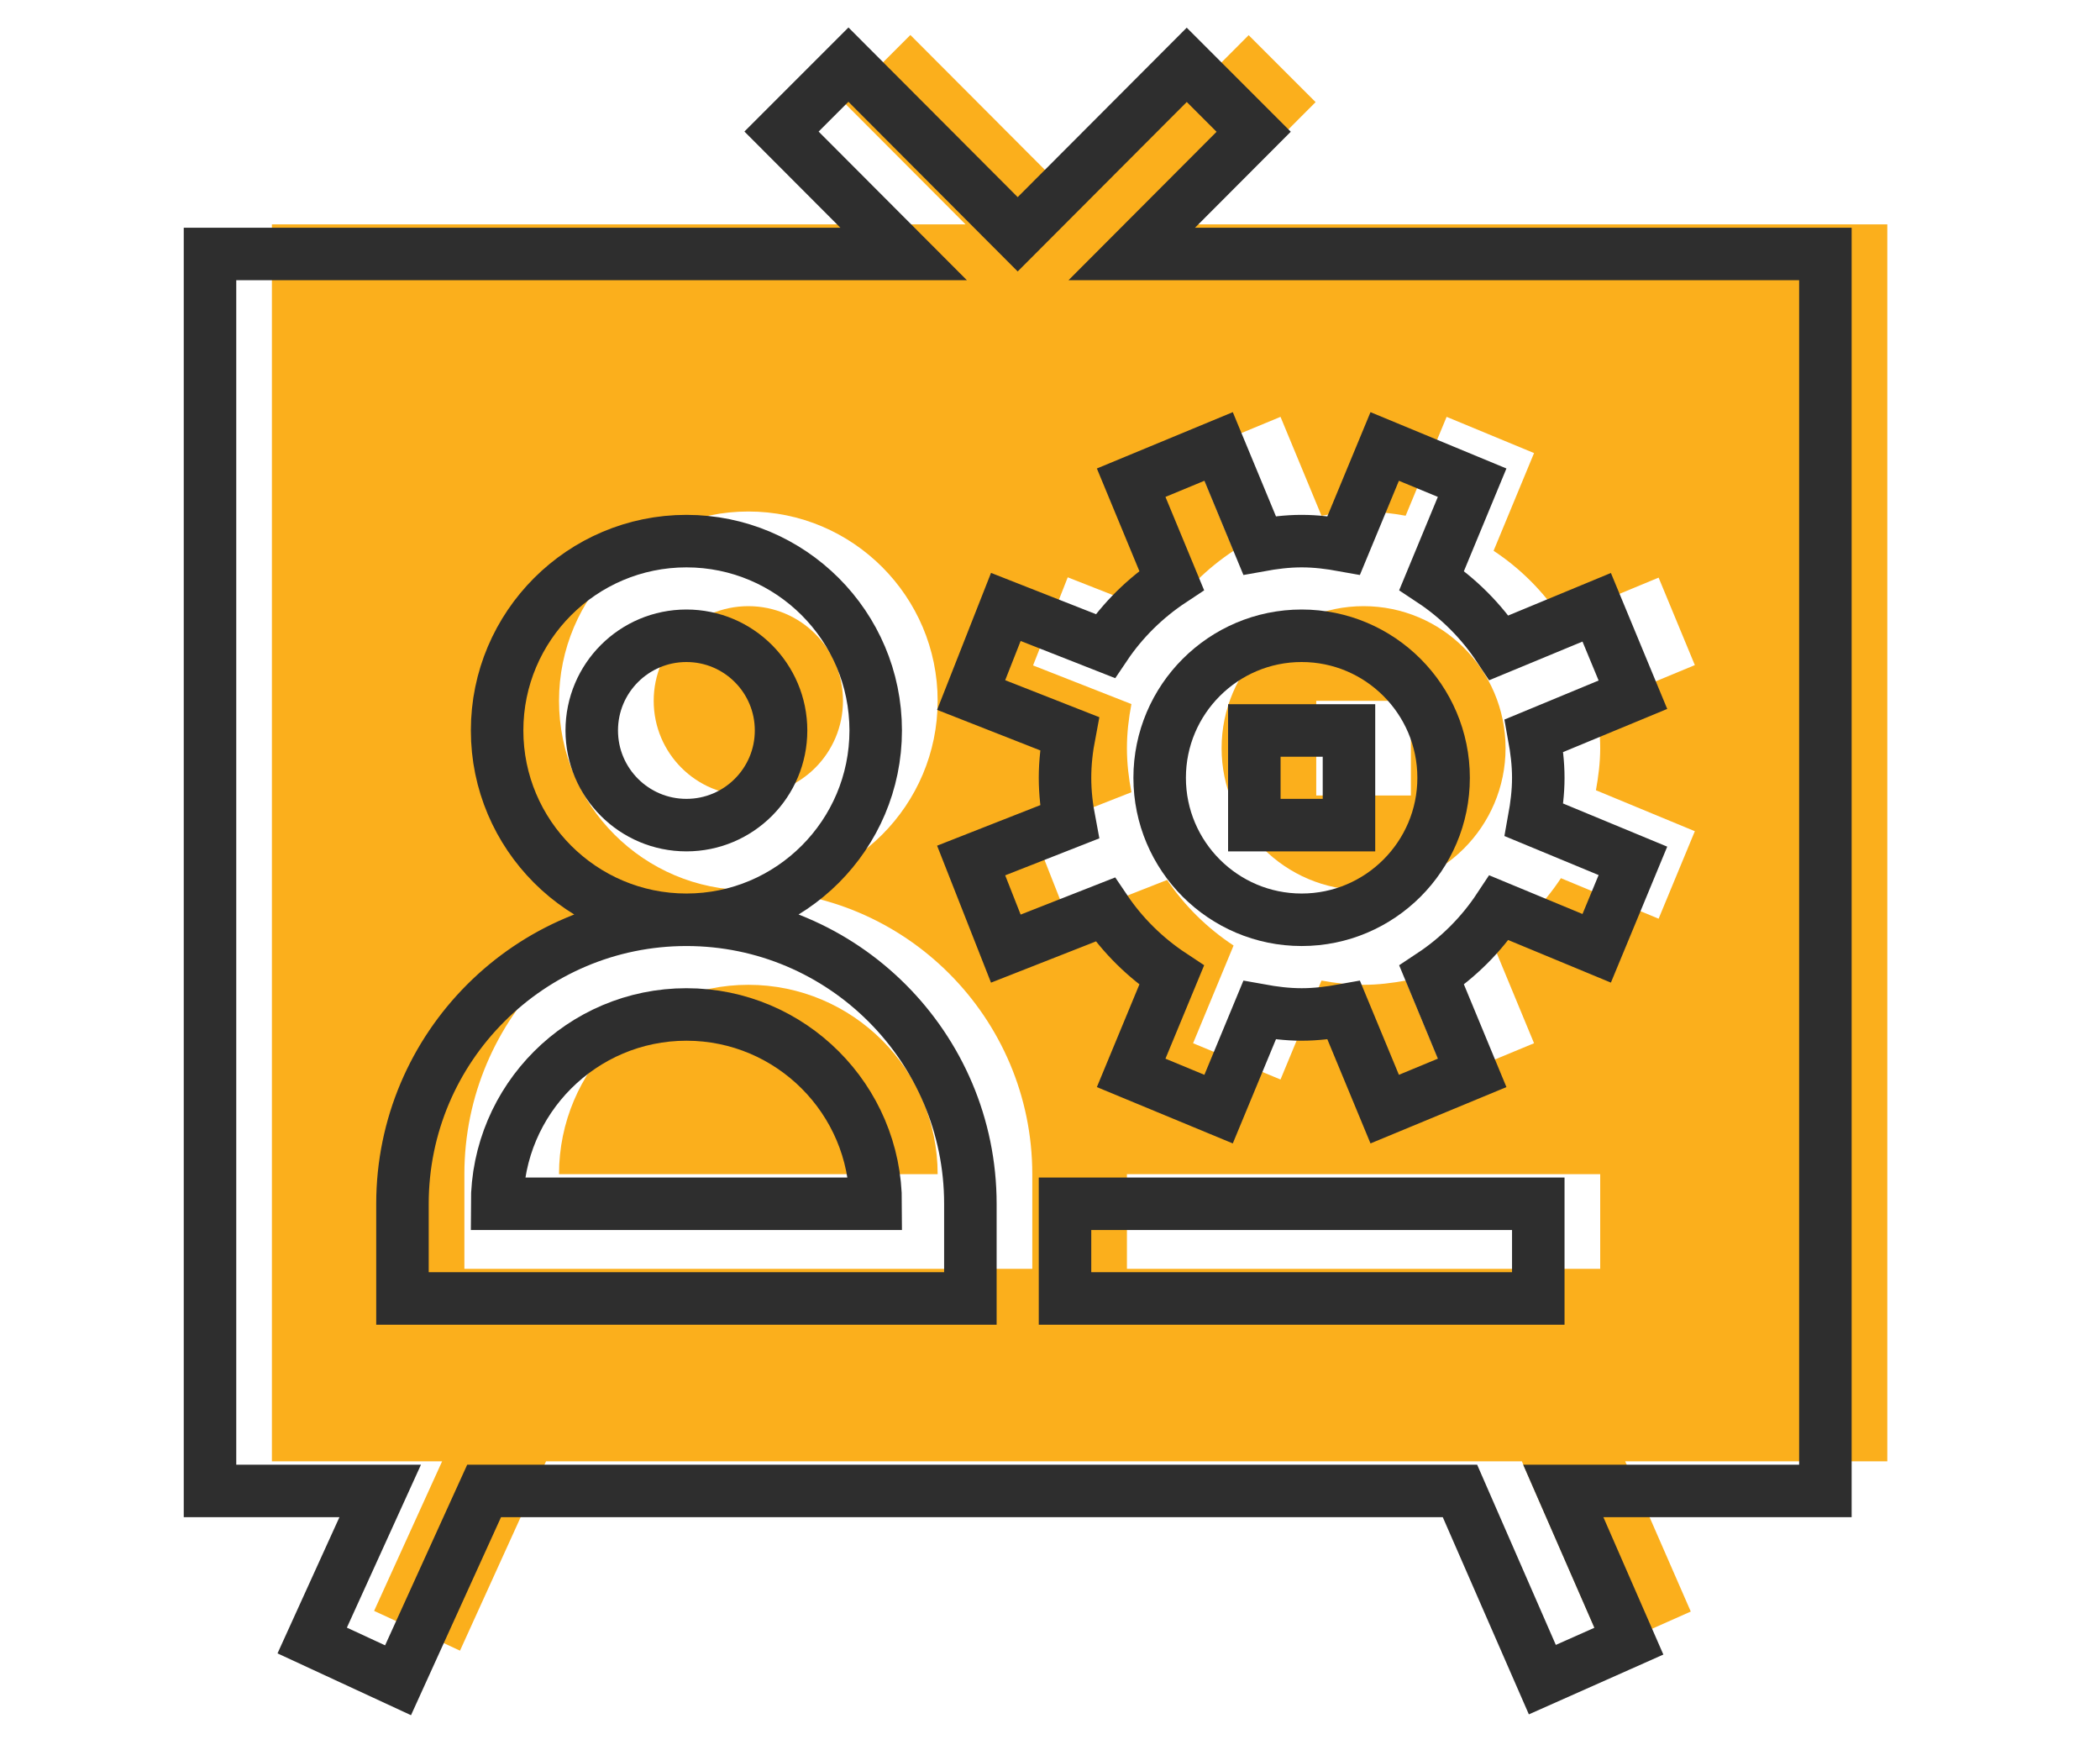
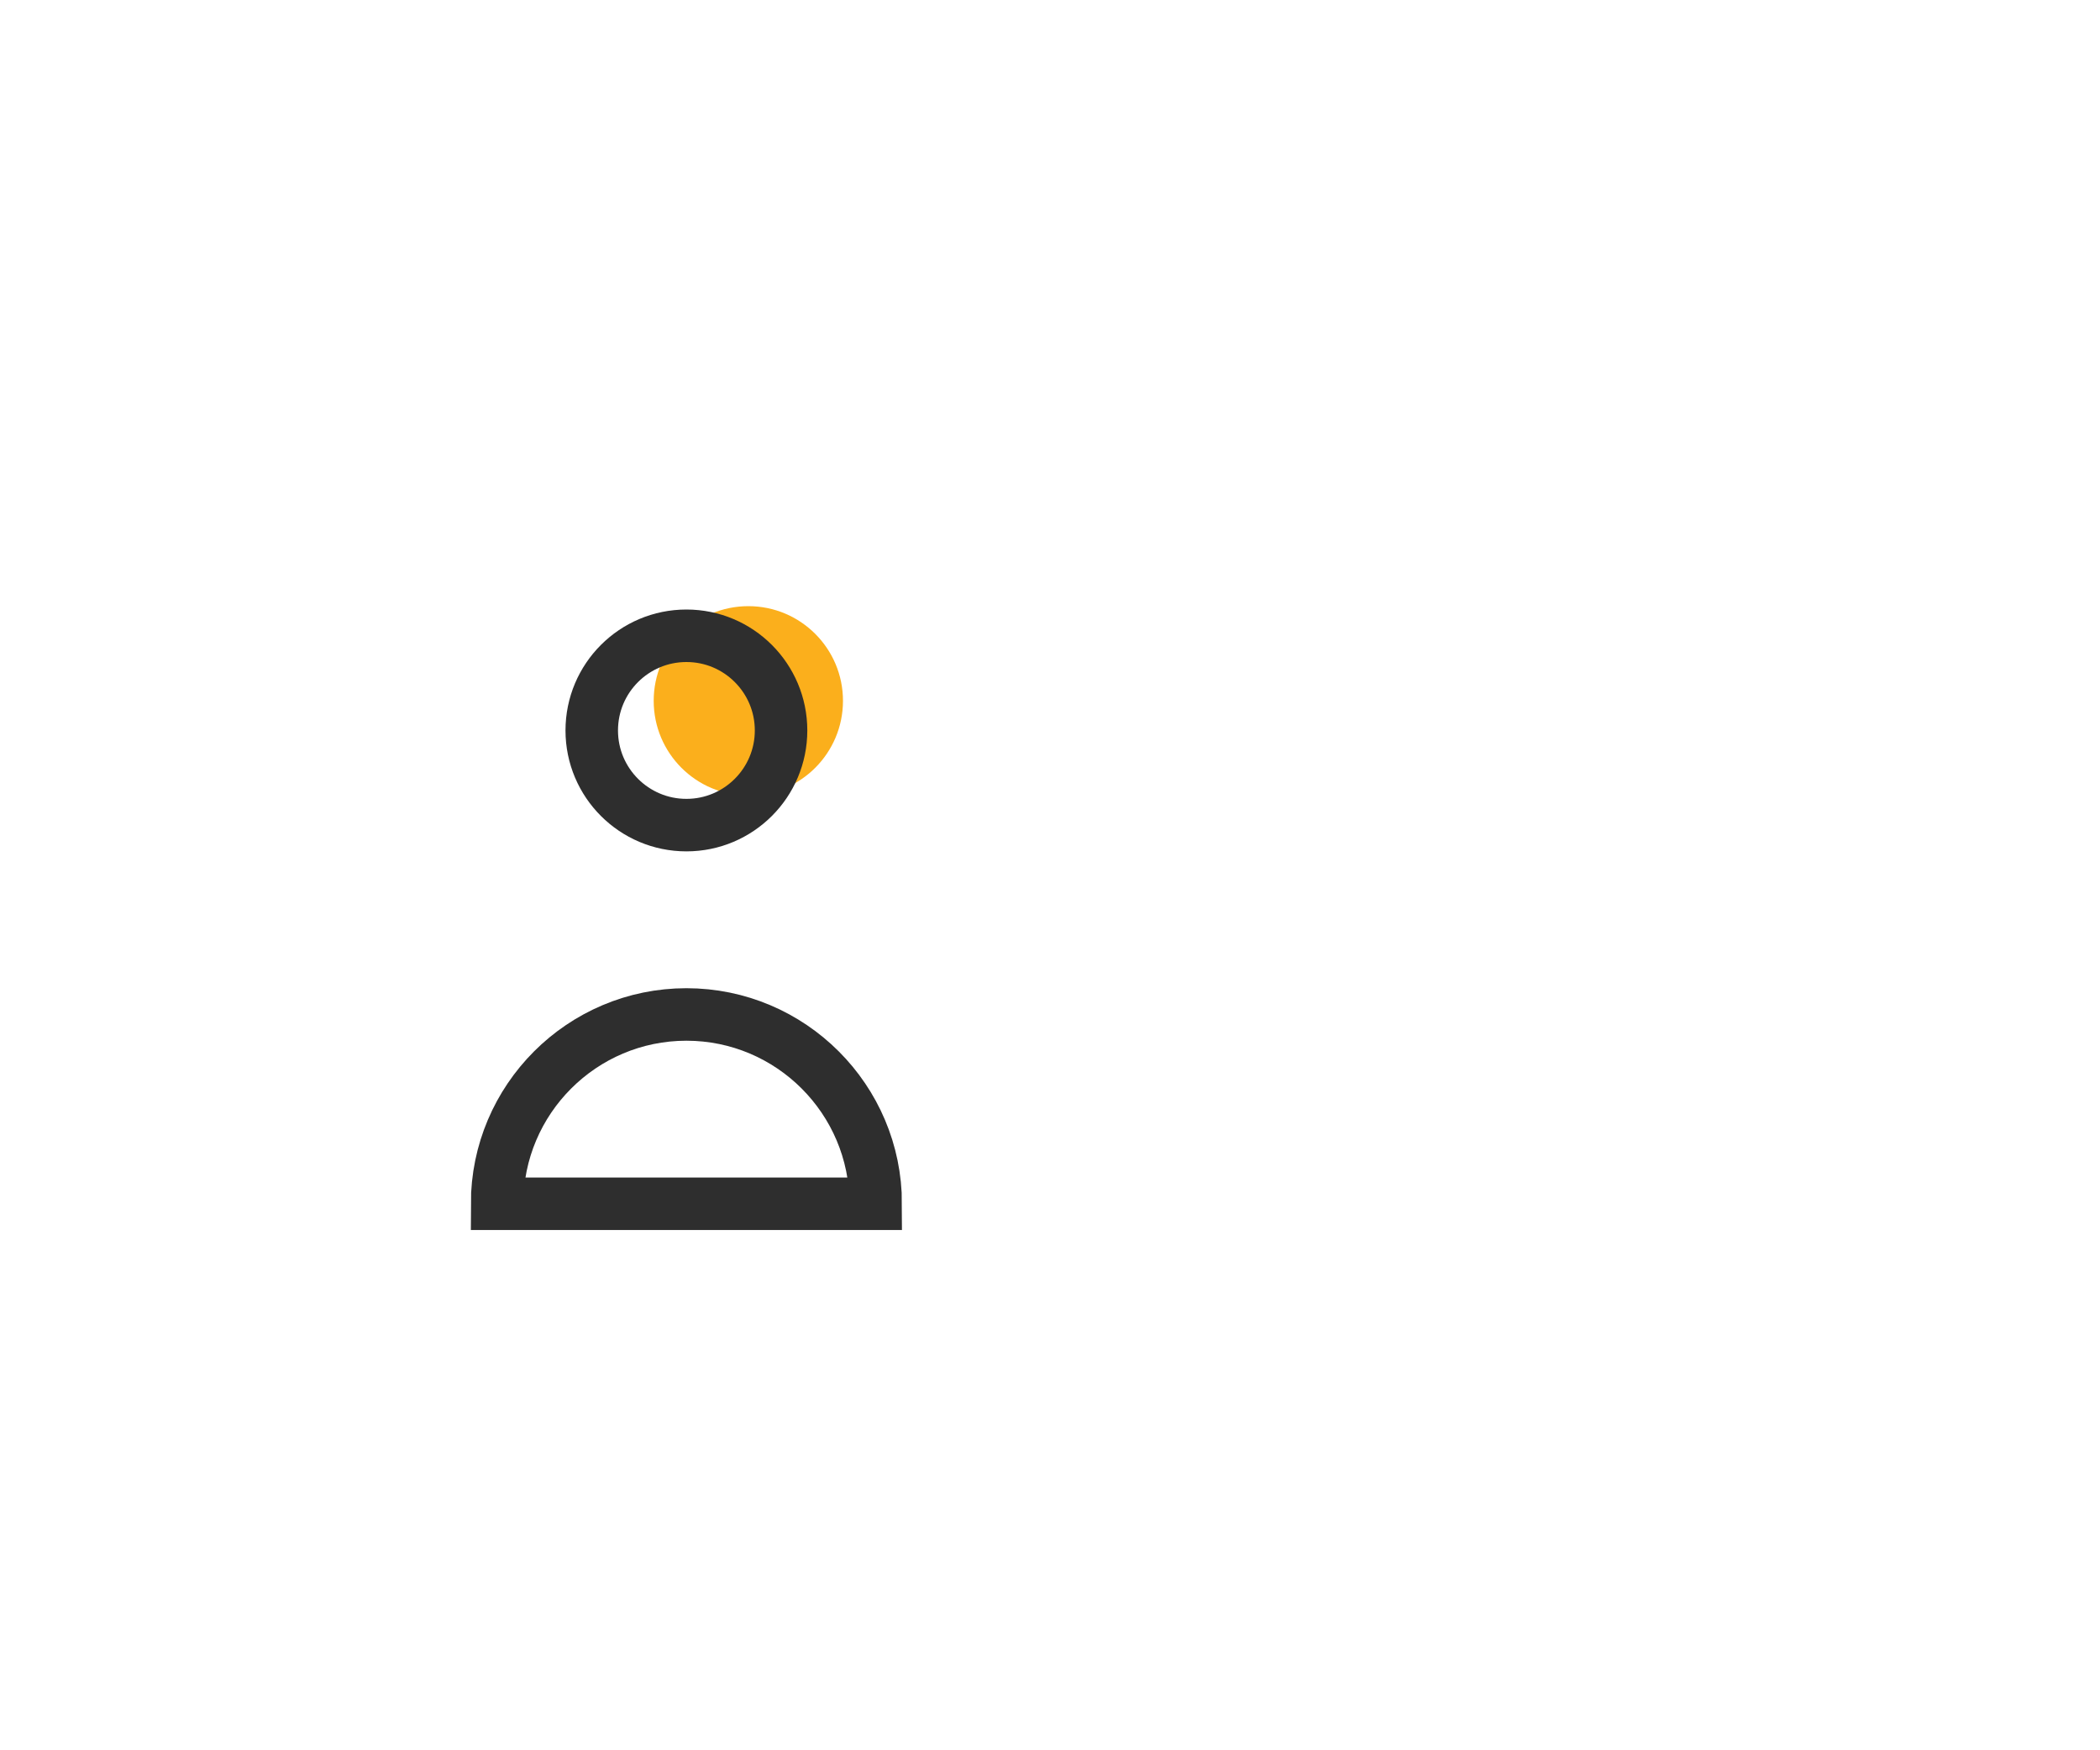
<svg xmlns="http://www.w3.org/2000/svg" width="60" height="50" viewBox="0 0 60 50" fill="none">
-   <path d="M37.589 2.917L35.676 1.005L30.846 5.847L26.011 1L24.099 2.912L27.587 6.409H7.769V41.745H12.632L10.689 46.018L13.143 47.154L15.601 41.745H43.482L45.836 47.135L48.308 46.037L46.434 41.745H53.923V6.409H34.105L37.589 2.917ZM29.494 36.246H13.268V33.542C13.268 29.068 16.907 25.429 21.381 25.429C18.398 25.429 15.972 23.003 15.972 20.02C15.972 17.038 18.398 14.612 21.381 14.612C24.364 14.612 26.79 17.038 26.79 20.02C26.79 23.003 24.364 25.429 21.381 25.429C25.855 25.429 29.494 29.068 29.494 33.542V36.246ZM32.198 36.246V33.542H45.72V36.246H32.198ZM37.757 14.733C38.149 14.663 38.548 14.612 38.959 14.612C39.371 14.612 39.77 14.663 40.161 14.733L41.332 11.908L43.83 12.943L42.674 15.734C43.438 16.239 44.093 16.893 44.598 17.658L47.389 16.501L48.424 19L45.598 20.171C45.669 20.562 45.72 20.961 45.72 21.373C45.72 21.784 45.669 22.183 45.598 22.575L48.424 23.745L47.389 26.244L44.598 25.087C44.093 25.852 43.438 26.506 42.674 27.011L43.83 29.802L41.332 30.838L40.161 28.012C39.77 28.083 39.371 28.133 38.959 28.133C38.548 28.133 38.149 28.083 37.757 28.012L36.586 30.838L34.088 29.802L35.245 27.011C34.496 26.516 33.848 25.881 33.347 25.137L30.507 26.253L29.516 23.736L32.326 22.632C32.248 22.223 32.198 21.804 32.198 21.373C32.198 20.941 32.248 20.522 32.326 20.113L29.516 19.009L30.507 16.492L33.347 17.608C33.848 16.864 34.496 16.229 35.245 15.734L34.088 12.943L36.586 11.908L37.757 14.733Z" fill="#FBAF1C" />
-   <path d="M21.381 28.133C18.398 28.133 15.972 30.559 15.972 33.542H26.79C26.79 30.559 24.364 28.133 21.381 28.133Z" fill="#FBAF1C" />
  <path d="M21.381 22.725C22.875 22.725 24.085 21.514 24.085 20.02C24.085 18.527 22.875 17.316 21.381 17.316C19.887 17.316 18.677 18.527 18.677 20.02C18.677 21.514 19.887 22.725 21.381 22.725Z" fill="#FBAF1C" />
-   <path d="M38.959 25.429C41.196 25.429 43.016 23.61 43.016 21.373C43.016 19.136 41.196 17.316 38.959 17.316C36.722 17.316 34.903 19.136 34.903 21.373C34.903 23.61 36.722 25.429 38.959 25.429ZM37.607 20.02H40.311V22.725H37.607V20.02Z" fill="#FBAF1C" />
-   <path d="M35.819 3.764L33.907 1.852L29.077 6.693L24.241 1.846L22.329 3.758L25.818 7.255H6V42.591H10.863L8.92 46.864L11.373 48L13.832 42.591H41.713L44.067 47.982L46.539 46.883L44.665 42.591H52.154V7.255H32.336L35.819 3.764ZM27.725 37.093H11.499V34.388C11.499 29.915 15.138 26.275 19.612 26.275C16.629 26.275 14.203 23.85 14.203 20.867C14.203 17.884 16.629 15.458 19.612 15.458C22.595 15.458 25.02 17.884 25.02 20.867C25.02 23.85 22.595 26.275 19.612 26.275C24.085 26.275 27.725 29.915 27.725 34.388V37.093ZM30.429 37.093V34.388H43.951V37.093H30.429ZM35.988 15.58C36.38 15.509 36.778 15.458 37.19 15.458C37.601 15.458 38 15.509 38.392 15.58L39.563 12.754L42.061 13.789L40.905 16.58C41.669 17.085 42.323 17.74 42.829 18.504L45.62 17.348L46.655 19.846L43.829 21.017C43.9 21.408 43.951 21.807 43.951 22.219C43.951 22.63 43.9 23.029 43.829 23.421L46.655 24.592L45.62 27.09L42.829 25.933C42.323 26.698 41.669 27.352 40.905 27.858L42.061 30.649L39.563 31.684L38.392 28.858C38 28.929 37.601 28.98 37.19 28.98C36.778 28.98 36.38 28.929 35.988 28.858L34.817 31.684L32.319 30.649L33.475 27.858C32.726 27.363 32.079 26.727 31.578 25.983L28.738 27.099L27.747 24.582L30.557 23.478C30.479 23.069 30.429 22.65 30.429 22.219C30.429 21.787 30.479 21.368 30.557 20.959L27.747 19.855L28.738 17.338L31.578 18.455C32.079 17.71 32.726 17.075 33.475 16.58L32.319 13.789L34.817 12.754L35.988 15.58Z" stroke="#2E2E2E" stroke-width="1.5" />
  <path d="M19.612 28.98C16.629 28.98 14.203 31.405 14.203 34.388H25.02C25.02 31.405 22.595 28.98 19.612 28.98Z" stroke="#2E2E2E" stroke-width="1.5" />
  <path d="M19.612 23.571C21.105 23.571 22.316 22.36 22.316 20.867C22.316 19.373 21.105 18.162 19.612 18.162C18.118 18.162 16.907 19.373 16.907 20.867C16.907 22.36 18.118 23.571 19.612 23.571Z" stroke="#2E2E2E" stroke-width="1.5" />
-   <path d="M37.19 26.275C39.427 26.275 41.246 24.456 41.246 22.219C41.246 19.982 39.427 18.162 37.19 18.162C34.953 18.162 33.133 19.982 33.133 22.219C33.133 24.456 34.953 26.275 37.19 26.275ZM35.838 20.867H38.542V23.571H35.838V20.867Z" stroke="#2E2E2E" stroke-width="1.5" />
</svg>